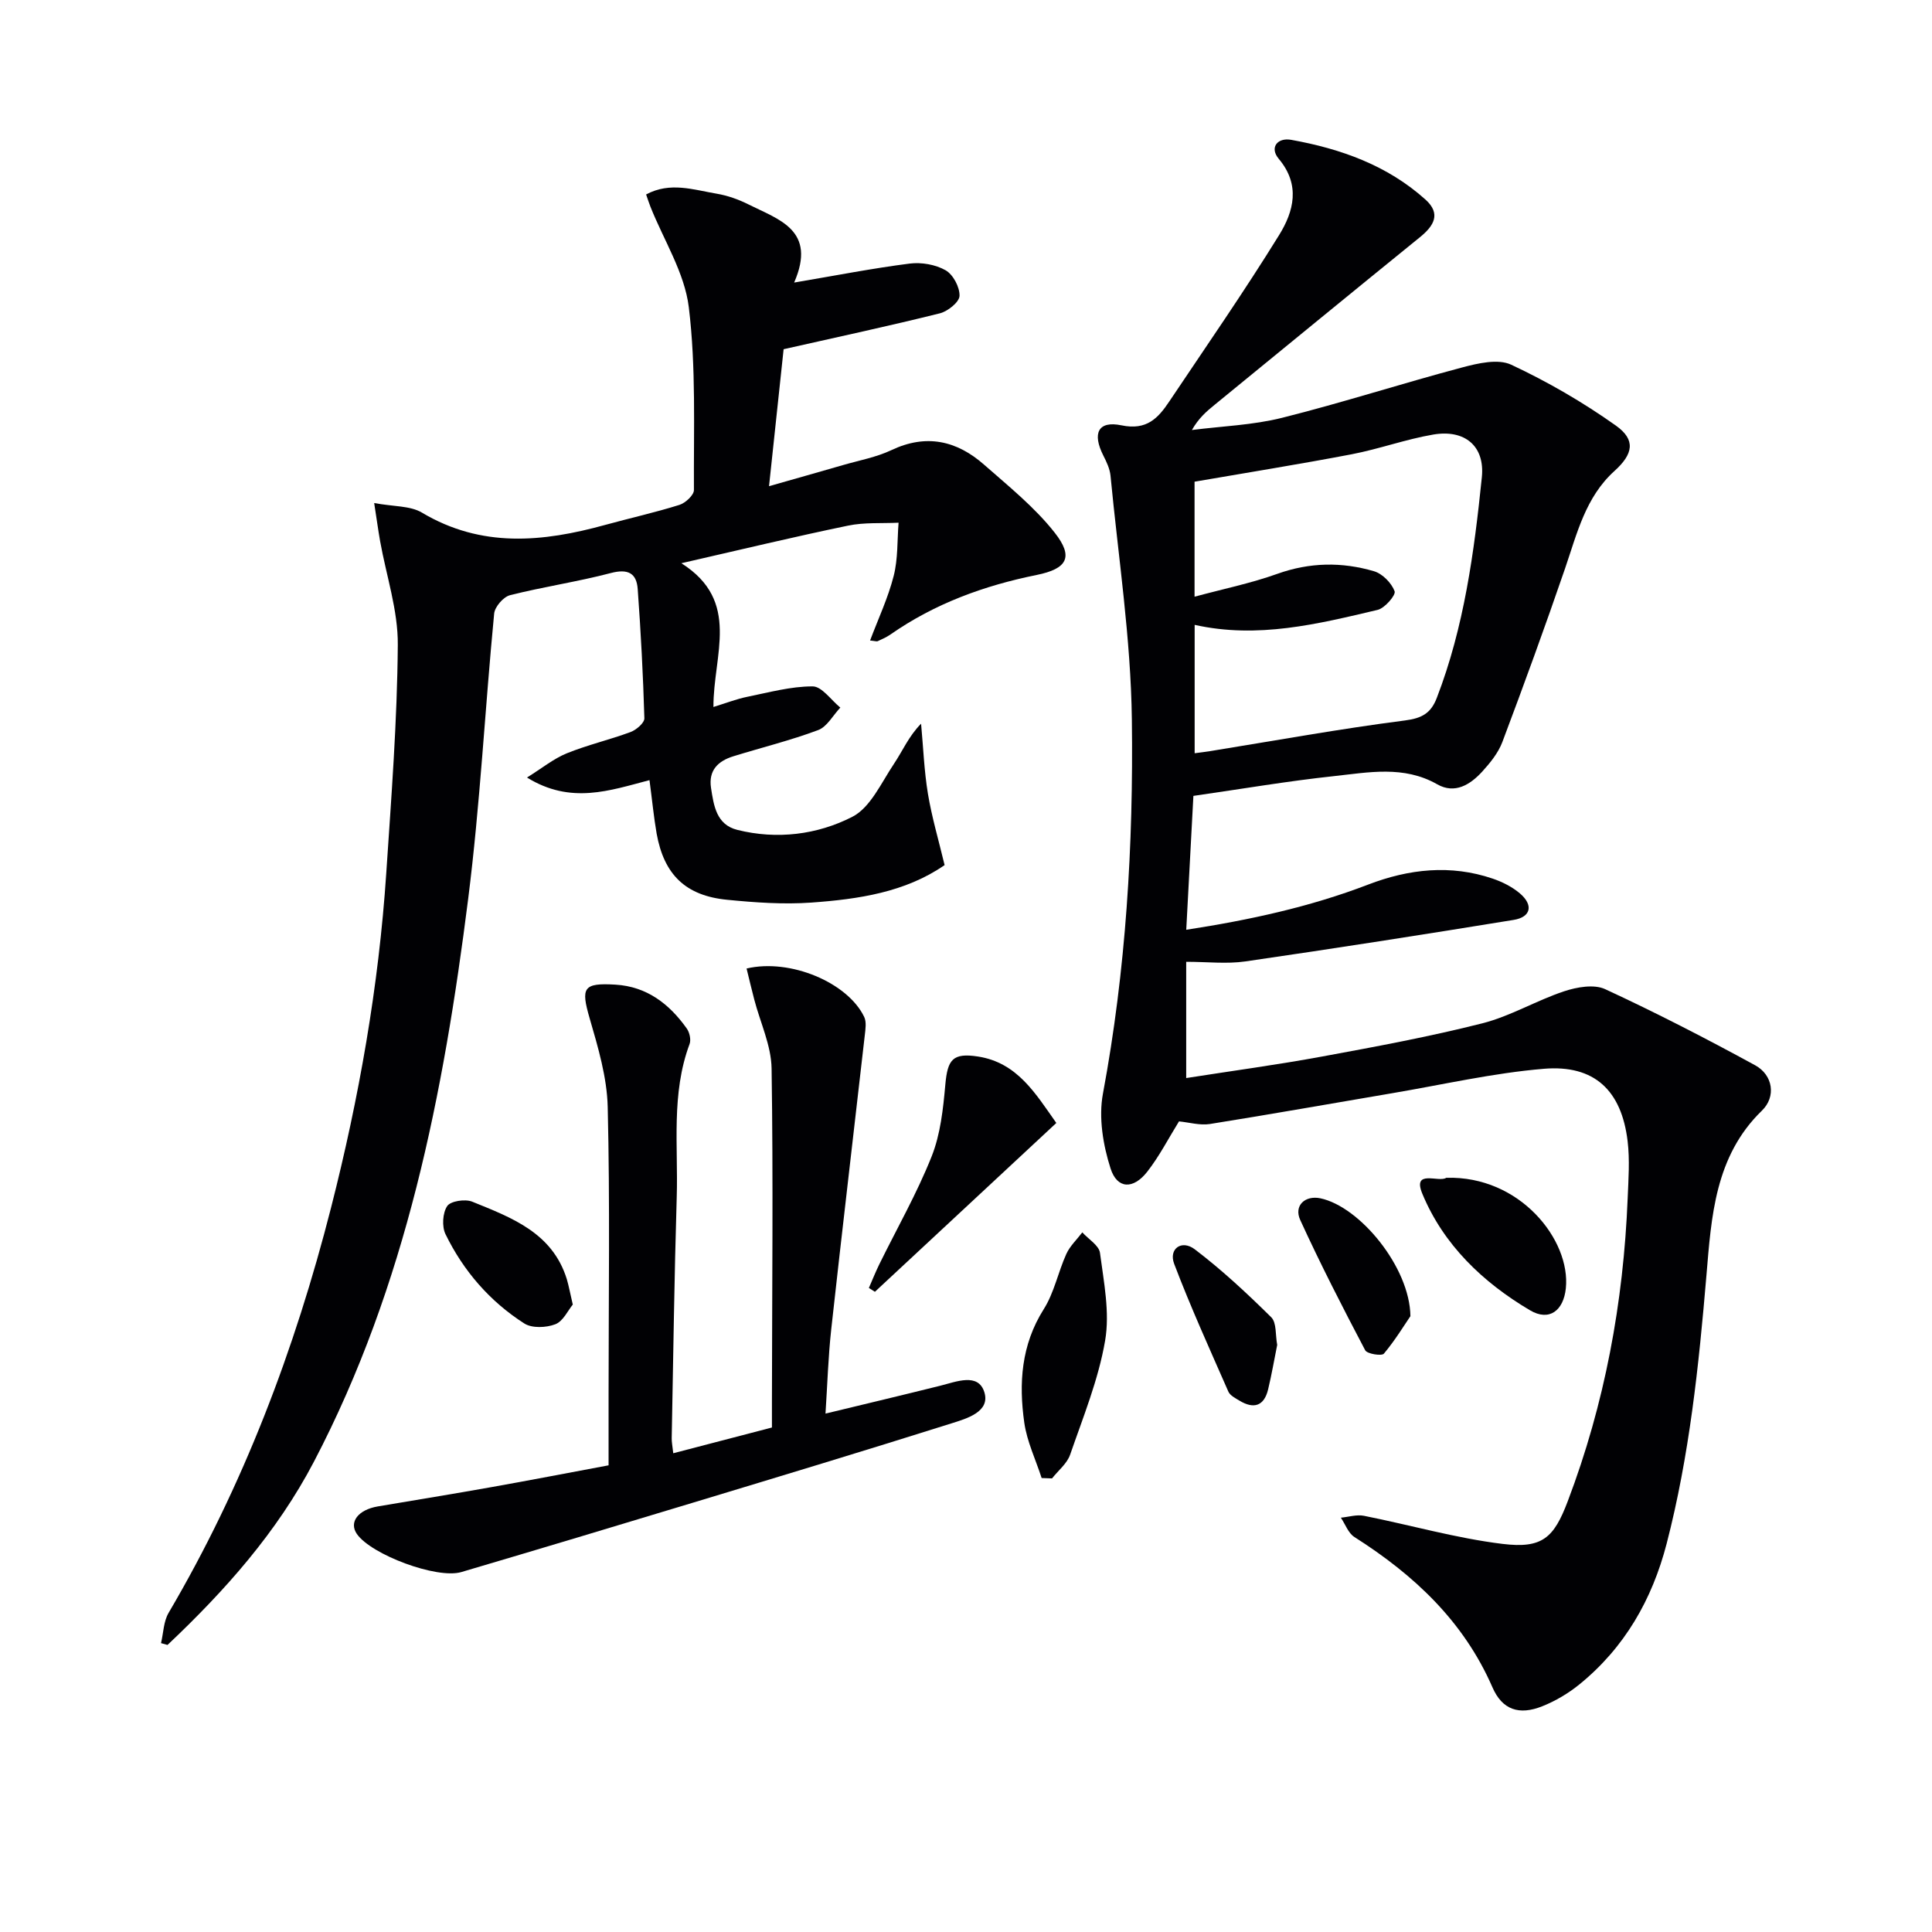
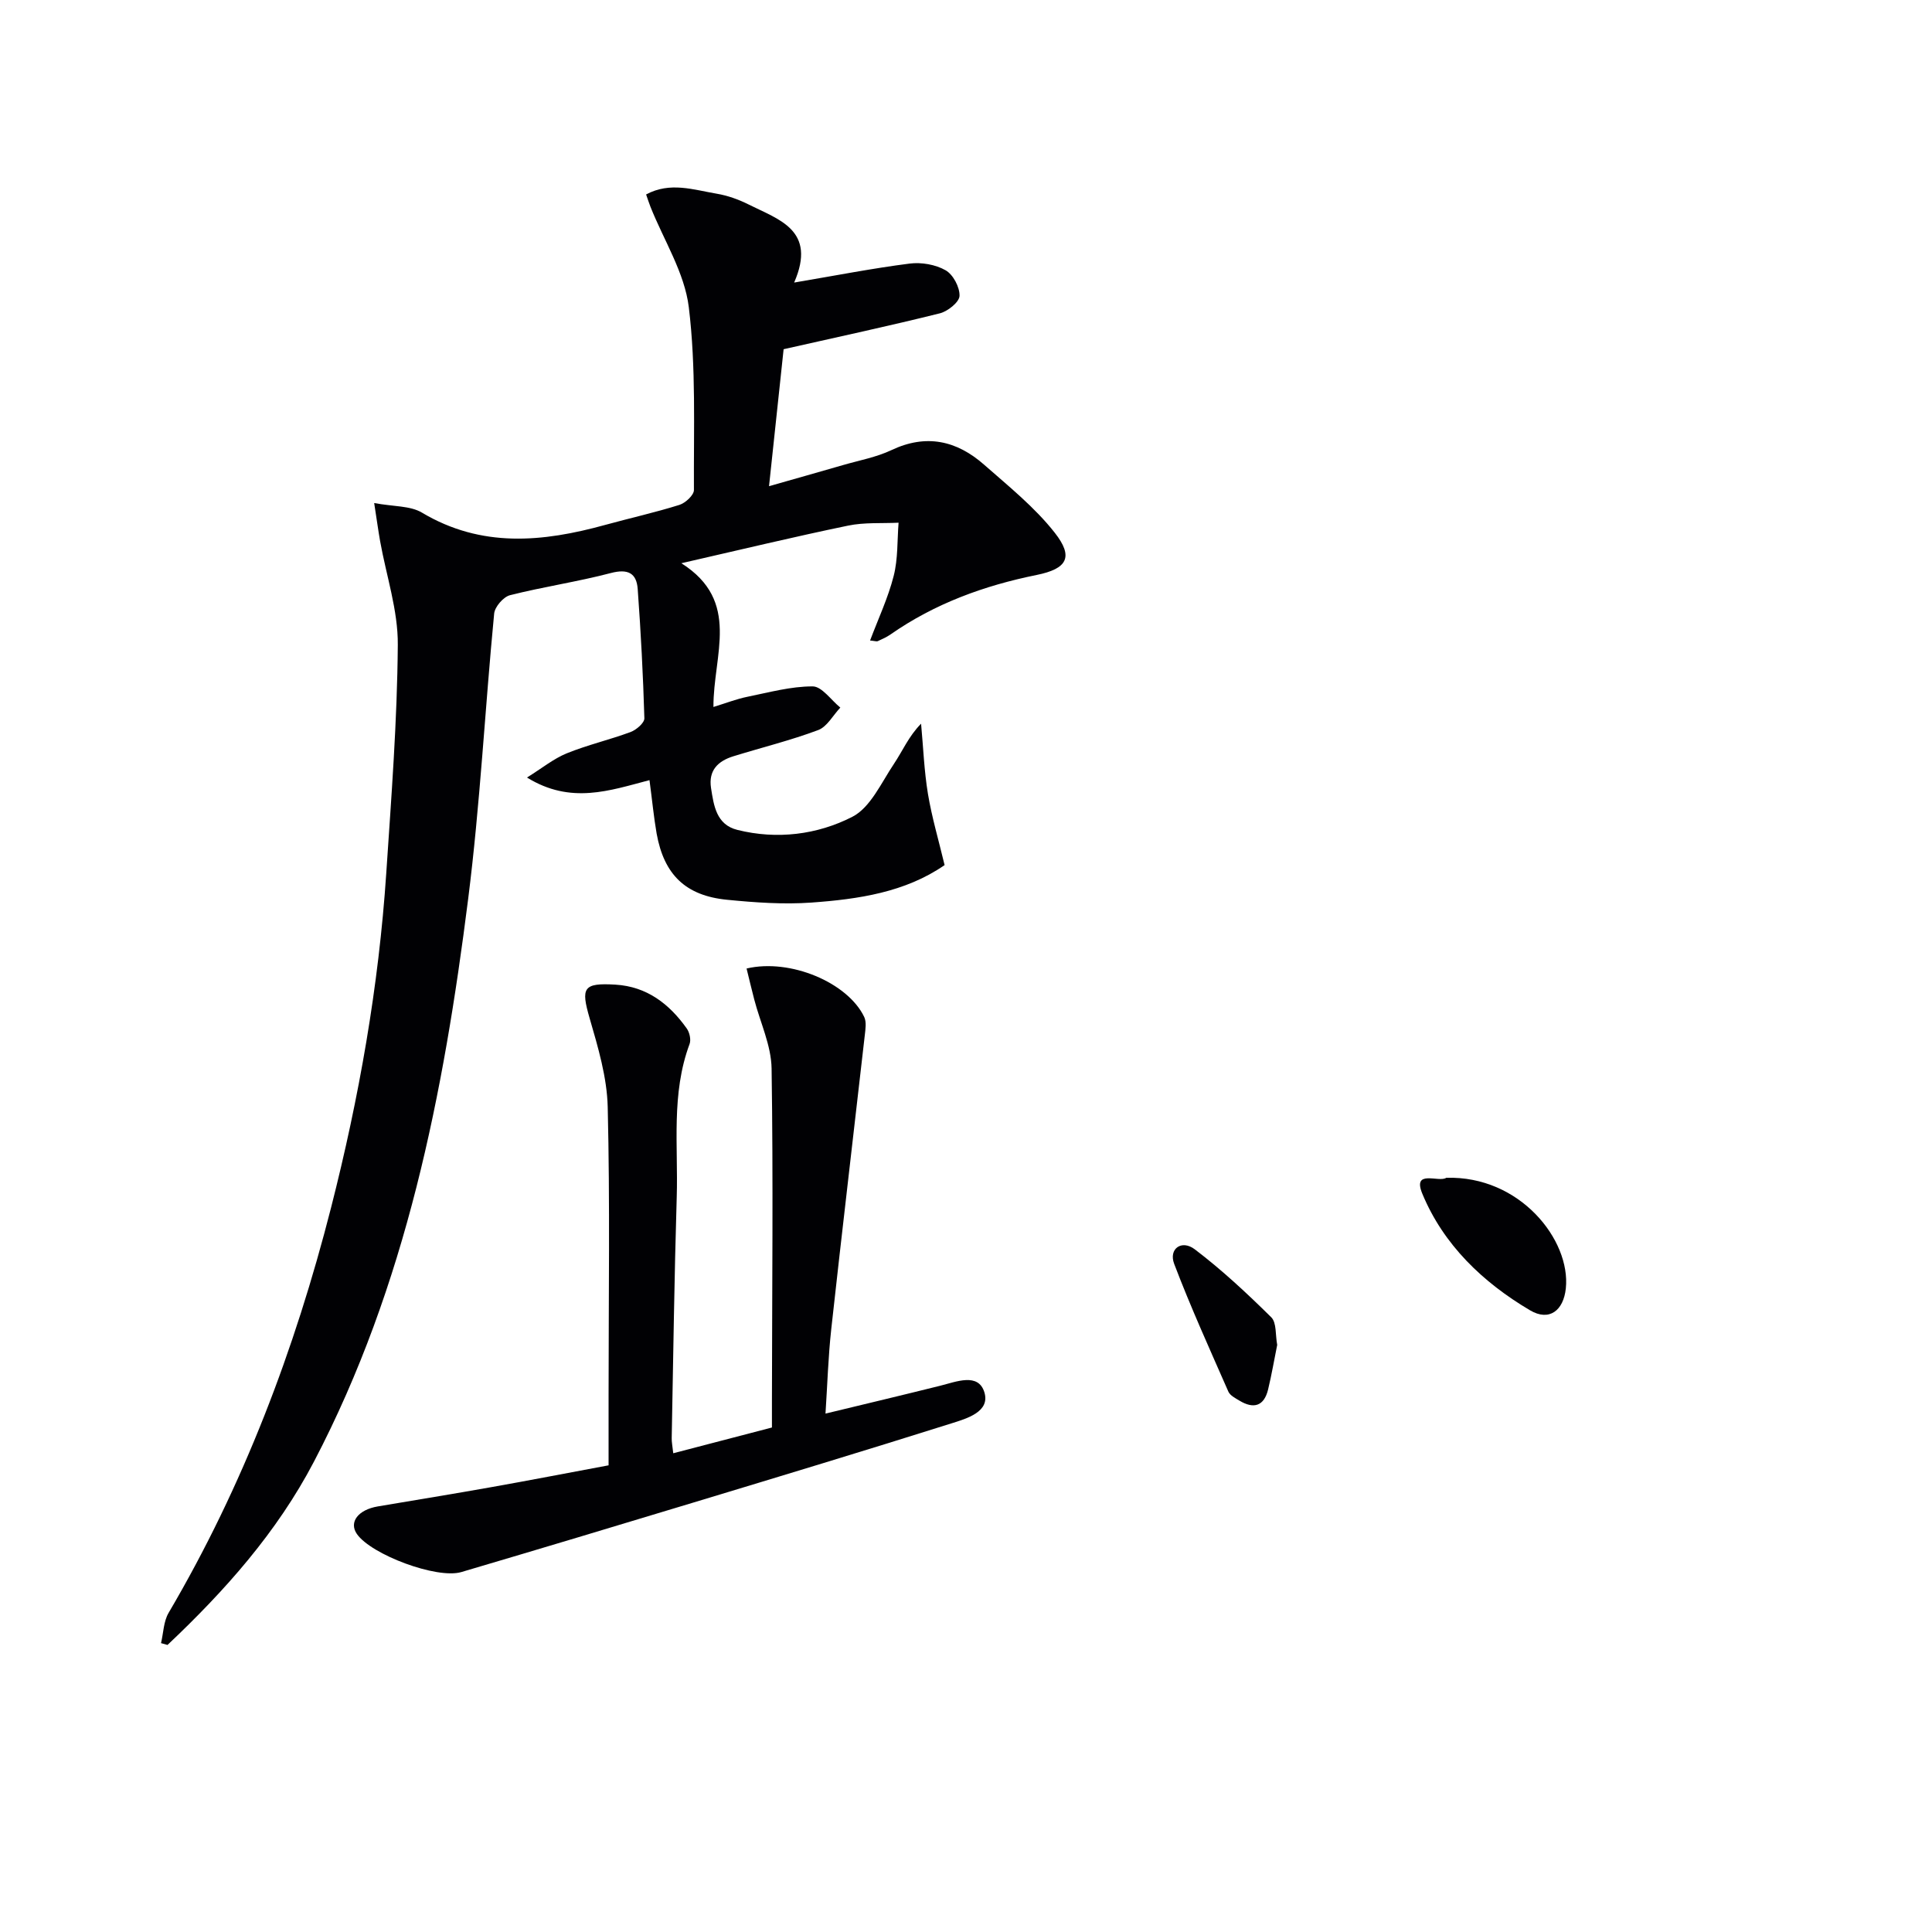
<svg xmlns="http://www.w3.org/2000/svg" enable-background="new 0 0 400 400" viewBox="0 0 400 400">
  <g fill="#010104">
-     <path d="m244.1 232.17c-2.17 3.5-4.07 7.22-6.59 10.44-2.88 3.67-6.21 3.59-7.58-.69-1.56-4.86-2.5-10.55-1.58-15.48 4.78-25.62 6.32-51.51 5.99-77.42-.21-16.86-2.81-33.7-4.42-50.53-.14-1.42-.81-2.84-1.47-4.14-2.35-4.62-1.13-7.3 3.74-6.29 5.23 1.09 7.59-1.49 9.91-4.96 7.66-11.44 15.52-22.77 22.75-34.47 2.98-4.83 4.46-10.33-.1-15.75-1.96-2.33-.27-4.44 2.57-3.93 10.25 1.84 19.92 5.27 27.82 12.38 3.26 2.94 1.73 5.44-1.17 7.79-14.21 11.52-28.35 23.13-42.52 34.71-1.66 1.35-3.28 2.74-4.68 5.2 6.24-.8 12.62-1.01 18.68-2.53 12.5-3.13 24.8-7.11 37.26-10.42 3.27-.87 7.44-1.85 10.17-.57 7.55 3.53 14.88 7.78 21.68 12.61 4.16 2.96 3.57 5.89-.3 9.39-6 5.42-7.75 12.94-10.23 20.18-4.13 12.04-8.49 24.01-12.98 35.93-.85 2.26-2.53 4.33-4.19 6.15-2.48 2.71-5.67 4.68-9.3 2.61-6.94-3.95-14.23-2.46-21.39-1.69-9.53 1.02-18.99 2.64-29.09 4.09-.45 8.45-.95 17.82-1.48 27.72 13.02-2.01 25.56-4.71 37.67-9.36 8.41-3.23 17.06-4.2 25.78-1.23 2 .68 4.03 1.7 5.63 3.06 2.84 2.42 2.3 4.91-1.31 5.49-18.48 3.01-36.99 5.9-55.52 8.59-3.88.56-7.9.08-12.26.08v24.07c9.58-1.5 18.94-2.76 28.2-4.47 11.08-2.04 22.19-4.1 33.1-6.86 5.83-1.48 11.18-4.72 16.93-6.63 2.64-.88 6.2-1.51 8.5-.45 10.53 4.87 20.87 10.2 31.06 15.76 3.72 2.03 4.37 6.52 1.41 9.39-9.76 9.45-10.47 22.04-11.49 34.1-1.58 18.73-3.52 37.33-8.24 55.56-3 11.57-8.71 21.55-18.08 29.15-2.28 1.85-4.93 3.42-7.66 4.51-4.8 1.92-8.3.75-10.33-3.93-5.98-13.71-16.26-23.28-28.58-31.11-1.27-.81-1.88-2.64-2.8-4 1.6-.15 3.27-.69 4.78-.39 9.58 1.9 19.05 4.64 28.71 5.82 8.21 1 10.61-1.24 13.48-8.82 7.67-20.2 11.54-41.17 12.41-62.71.16-3.95.46-7.96-.01-11.86-1.26-10.49-6.87-15.85-17.33-14.98-10.54.88-20.96 3.29-31.43 5.06-12.58 2.13-25.15 4.37-37.76 6.38-2.05.31-4.24-.34-6.36-.55zm3.24-102.8v26.58c1.33-.18 2.31-.29 3.28-.45 13.42-2.17 26.81-4.61 40.29-6.34 3.56-.46 5.36-1.55 6.56-4.66 5.67-14.71 7.74-30.18 9.33-45.69.66-6.47-3.54-9.95-10.06-8.84-5.69.97-11.2 2.99-16.88 4.08-10.83 2.07-21.73 3.81-32.54 5.68v23.81c6.08-1.64 11.74-2.8 17.13-4.73 6.71-2.4 13.38-2.5 20.03-.54 1.75.52 3.62 2.43 4.26 4.14.3.78-2.03 3.51-3.52 3.86-12.39 2.93-24.82 6.02-37.88 3.1z" />
    <path d="m134.47 161.52c-8.24 2.15-16.28 5.07-25.36-.54 3.13-1.95 5.52-3.91 8.25-5.02 4.29-1.74 8.85-2.79 13.19-4.4 1.19-.44 2.89-1.9 2.86-2.85-.26-8.93-.73-17.85-1.38-26.76-.24-3.32-2.05-4.23-5.56-3.31-6.89 1.81-13.97 2.84-20.88 4.59-1.37.35-3.15 2.41-3.28 3.81-1.9 19.68-2.9 39.46-5.38 59.06-5.09 40.31-12.83 80-31.93 116.52-7.66 14.64-18.44 26.73-30.32 37.95-.45-.13-.89-.26-1.34-.38.5-2.11.52-4.49 1.57-6.27 15.46-26.28 26.13-54.49 33.64-83.92 5.79-22.72 9.86-45.78 11.42-69.2 1.05-15.75 2.27-31.52 2.39-47.29.06-7.14-2.38-14.3-3.66-21.46-.39-2.21-.69-4.43-1.23-7.9 4.01.75 7.46.53 9.9 1.99 12.31 7.34 24.98 6.11 37.92 2.54 5.12-1.41 10.31-2.56 15.38-4.15 1.24-.39 3-2.02 3-3.07-.07-12.63.46-25.37-1.06-37.85-.87-7.15-5.19-13.88-7.94-20.8-.3-.75-.54-1.53-.9-2.55 4.97-2.68 9.84-.96 14.6-.16 2.26.38 4.54 1.19 6.59 2.22 6.26 3.15 14.2 5.3 9.46 16.18 8.7-1.47 16.28-2.96 23.92-3.93 2.43-.31 5.35.2 7.44 1.39 1.56.89 2.94 3.5 2.88 5.3-.04 1.28-2.43 3.2-4.07 3.61-10.43 2.6-20.95 4.86-32.35 7.43-.9 8.49-1.92 17.98-3.02 28.36 5.42-1.55 10.39-2.94 15.35-4.38 3.34-.97 6.86-1.61 9.97-3.08 7.23-3.43 13.55-1.98 19.22 3.02 5.08 4.47 10.47 8.8 14.61 14.07 3.98 5.06 2.57 7.47-3.74 8.75-10.87 2.2-21.09 5.92-30.25 12.31-.81.56-1.73.98-2.64 1.39-.25.11-.62-.04-1.6-.13 1.71-4.55 3.74-8.85 4.89-13.38.9-3.53.72-7.33 1.01-11.01-3.5.17-7.09-.1-10.48.61-11.03 2.28-21.98 4.92-34.49 7.78 12.42 7.87 6.58 18.99 6.64 29.76 2.7-.83 4.81-1.66 6.99-2.1 4.49-.91 9.03-2.17 13.55-2.16 1.91 0 3.82 2.84 5.73 4.39-1.52 1.6-2.74 3.97-4.6 4.66-5.72 2.14-11.7 3.61-17.55 5.42-3.16.98-5.18 2.9-4.62 6.56.57 3.68 1.11 7.6 5.45 8.68 8.21 2.05 16.55 1 23.79-2.7 3.77-1.92 6.01-7.07 8.63-10.97 1.79-2.67 3.05-5.71 5.62-8.32.45 4.85.63 9.74 1.42 14.53.81 4.86 2.22 9.61 3.45 14.75-8.16 5.64-17.85 7.06-27.6 7.76-5.77.41-11.64-.01-17.42-.58-8.61-.84-13.07-5.2-14.6-13.7-.59-3.39-.92-6.86-1.48-11.07z" />
    <path d="m126 303.38c0-5.11 0-9.91 0-14.71 0-19.83.3-39.67-.18-59.49-.15-6.15-2-12.36-3.74-18.35-1.84-6.34-1.36-7.37 5.34-6.97 6.51.39 11.15 3.99 14.76 9.07.59.82.92 2.32.59 3.22-3.85 10.32-2.34 21.08-2.66 31.67-.5 16.64-.72 33.28-1.04 49.92-.02.8.15 1.6.32 3.14 6.85-1.79 13.37-3.49 20.43-5.33 0-1.73 0-3.53 0-5.32.03-23 .28-46-.07-68.99-.07-4.78-2.35-9.53-3.59-14.3-.56-2.13-1.06-4.28-1.59-6.42 9.05-2.13 20.95 2.92 24.35 10.02.51 1.06.26 2.57.12 3.84-2.3 20.28-4.71 40.54-6.94 60.82-.63 5.73-.8 11.51-1.19 17.47 8.32-2.01 16.05-3.85 23.76-5.77 3.35-.84 7.87-2.73 9.13 1.34s-3.66 5.46-6.83 6.46c-17.72 5.59-35.51 10.97-53.29 16.35-16.04 4.86-32.09 9.68-48.17 14.43-5.05 1.49-18.68-3.61-21.63-7.9-1.68-2.44.27-5 4.33-5.69 7.85-1.33 15.71-2.6 23.55-4 7.84-1.39 15.65-2.91 24.24-4.51z" />
-     <path d="m218.7 232.5c-12.88 11.98-25.22 23.47-37.56 34.95-.42-.26-.83-.53-1.25-.79.71-1.63 1.37-3.28 2.15-4.88 3.65-7.43 7.79-14.67 10.84-22.34 1.84-4.62 2.39-9.86 2.84-14.89.47-5.18 1.51-6.61 6.75-5.81 8.15 1.25 11.94 7.69 16.23 13.76z" />
-     <path d="m215.66 306.01c-1.23-3.81-3.03-7.54-3.59-11.44-1.16-8.16-.65-16.11 4.02-23.51 2.17-3.43 2.98-7.68 4.68-11.44.75-1.65 2.19-2.99 3.31-4.47 1.27 1.41 3.46 2.7 3.66 4.25.79 6.03 2.07 12.34 1.06 18.18-1.38 8.05-4.55 15.81-7.24 23.59-.64 1.85-2.47 3.29-3.75 4.92-.71-.02-1.43-.05-2.15-.08z" />
    <path d="m299.43 243.85c15.26-.47 25.8 12.9 24.76 22.89-.48 4.59-3.42 6.91-7.42 4.54-9.76-5.77-17.9-13.55-22.28-24.1-2.16-5.19 3.44-2.29 4.94-3.33z" />
-     <path d="m292.01 272.5c-1.22 1.78-3.14 4.95-5.49 7.76-.45.53-3.47.06-3.87-.7-4.68-8.89-9.27-17.84-13.45-26.97-1.37-2.99 1.01-5.16 4.19-4.49 8.17 1.74 18.51 14.29 18.62 24.4z" />
-     <path d="m118.59 270.1c-1 1.2-1.99 3.44-3.61 4.07-1.89.73-4.84.86-6.43-.16-7.13-4.56-12.6-10.87-16.31-18.48-.78-1.59-.61-4.4.35-5.83.7-1.04 3.71-1.5 5.17-.91 8.13 3.3 16.6 6.41 19.59 16.04.42 1.41.67 2.88 1.24 5.27z" />
    <path d="m264.43 278.45c-.62 3.08-1.15 6.17-1.88 9.21-.84 3.49-3 4.11-5.95 2.32-.84-.51-1.93-1.06-2.28-1.86-3.85-8.77-7.82-17.51-11.22-26.45-1.18-3.1 1.53-5.09 4.27-3.01 5.61 4.26 10.81 9.11 15.83 14.07 1.13 1.12.84 3.68 1.23 5.72z" />
  </g>
</svg>